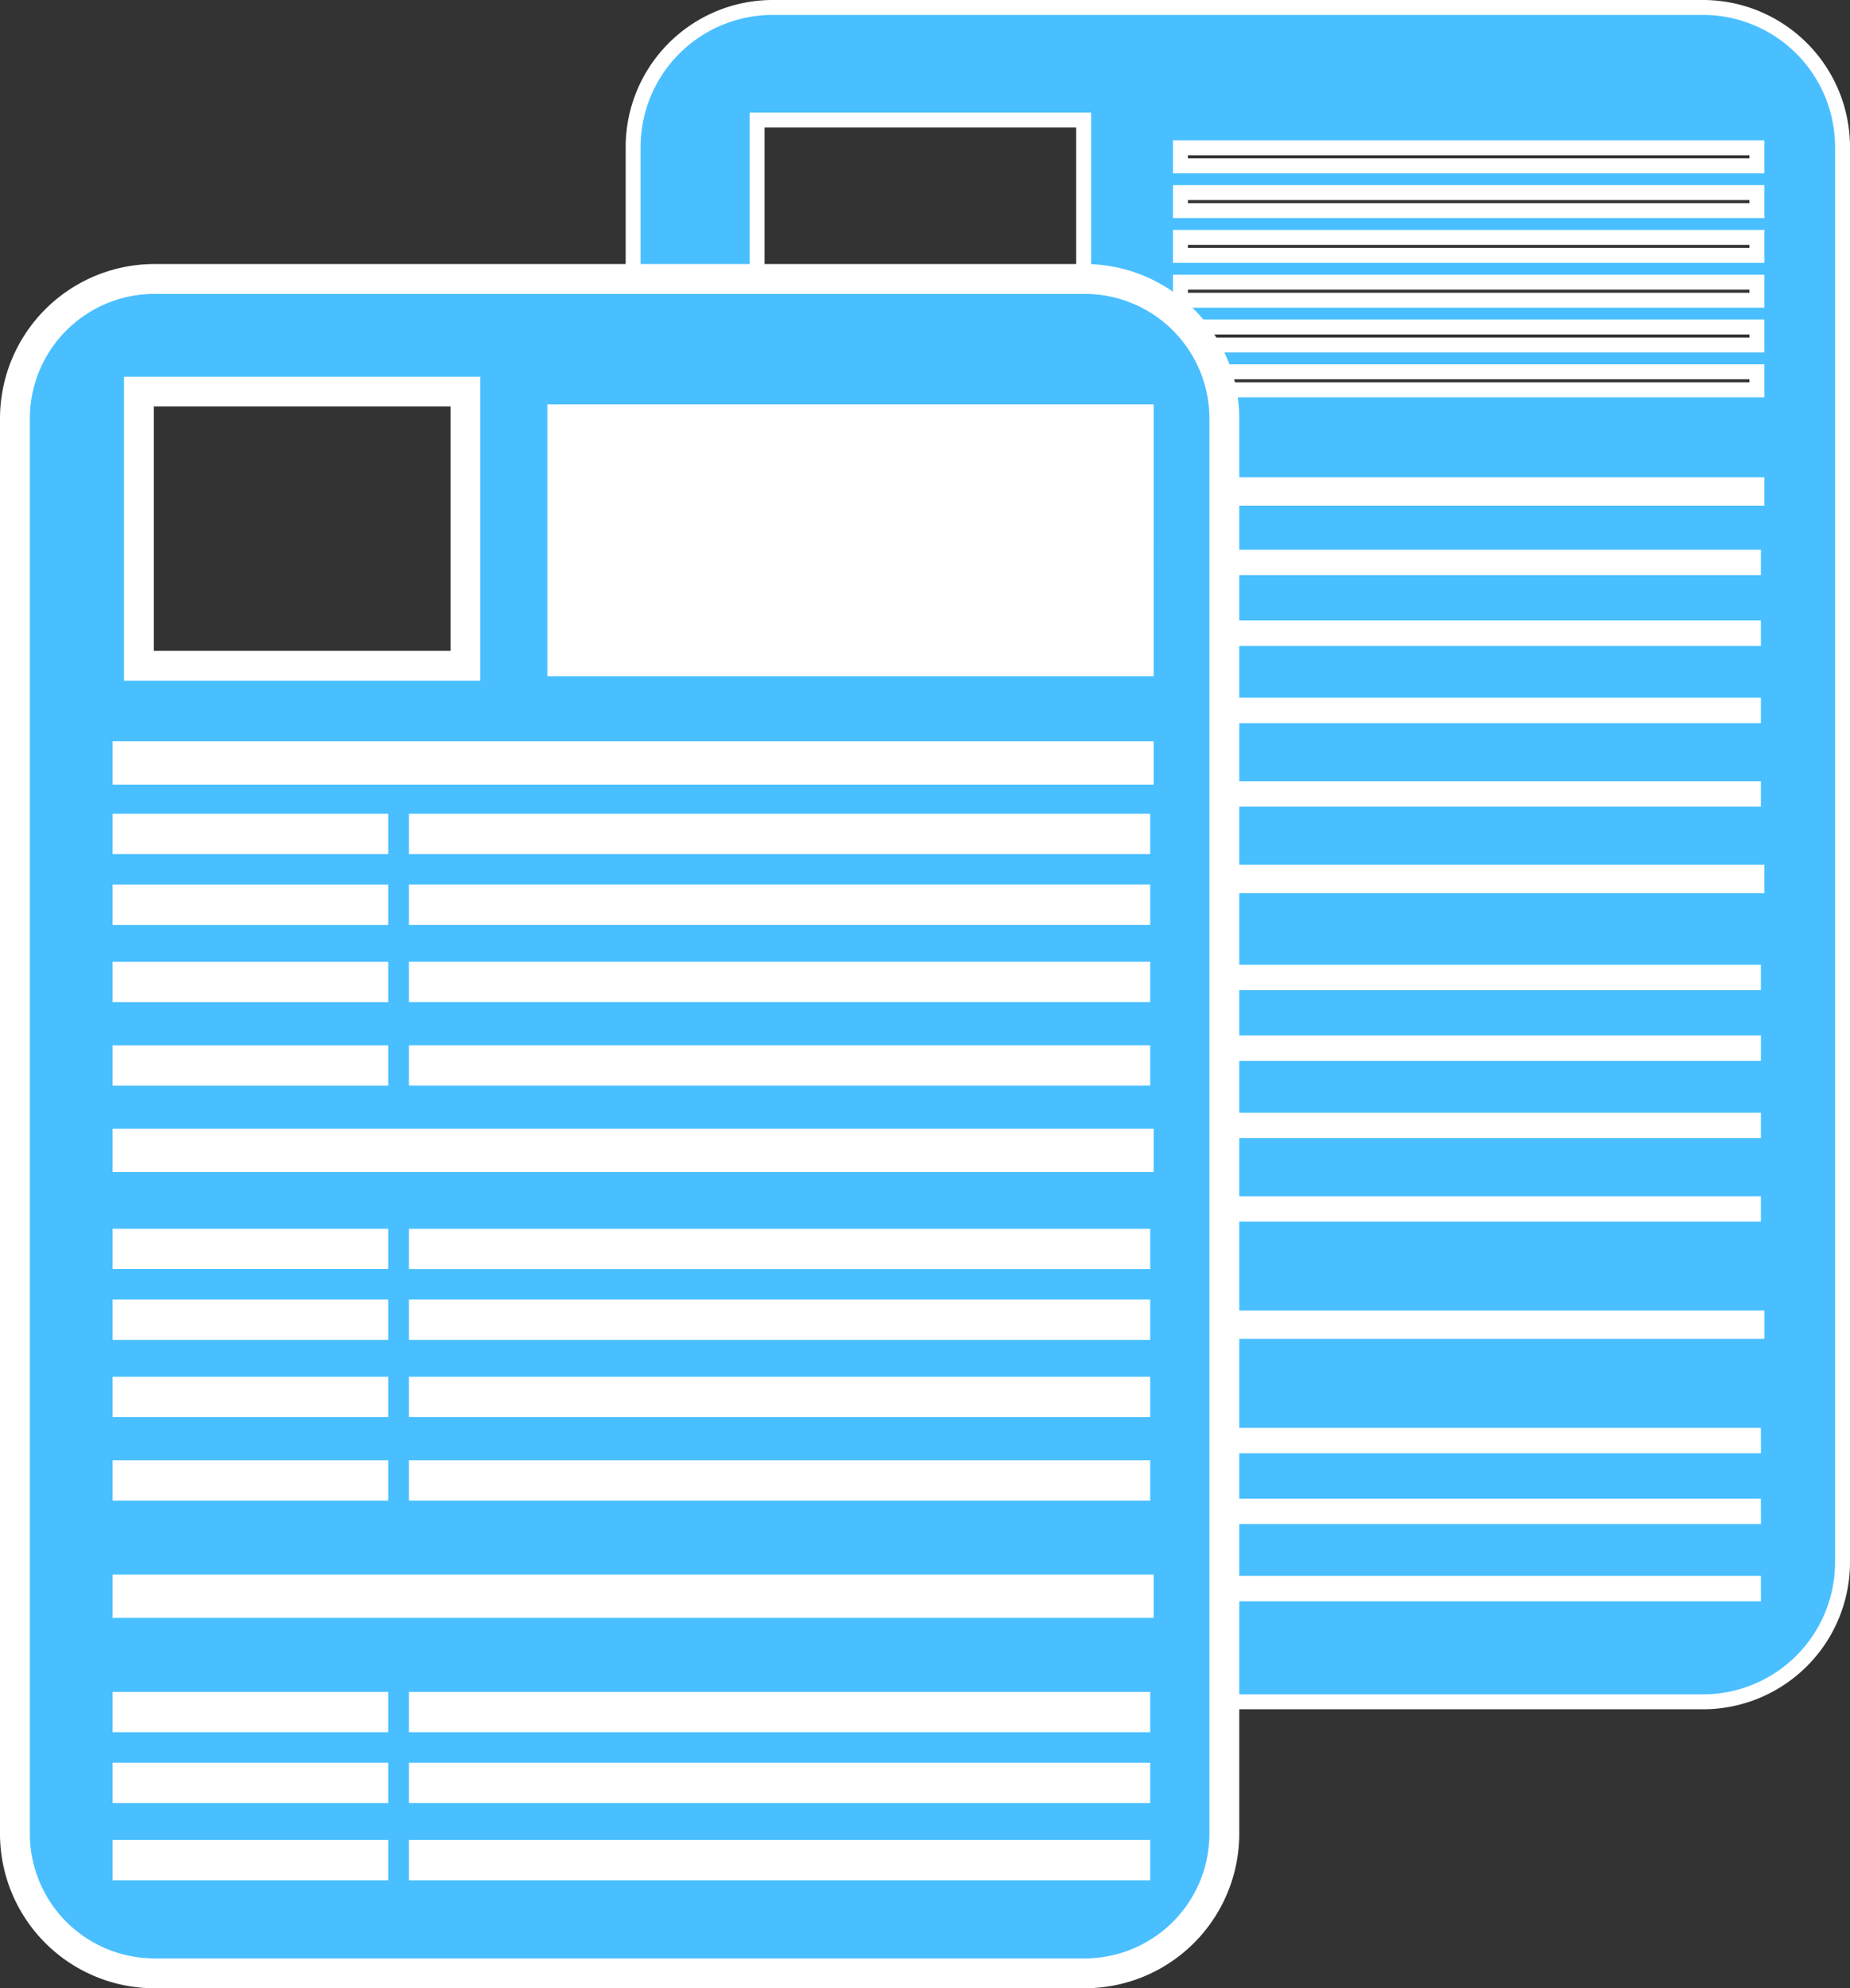
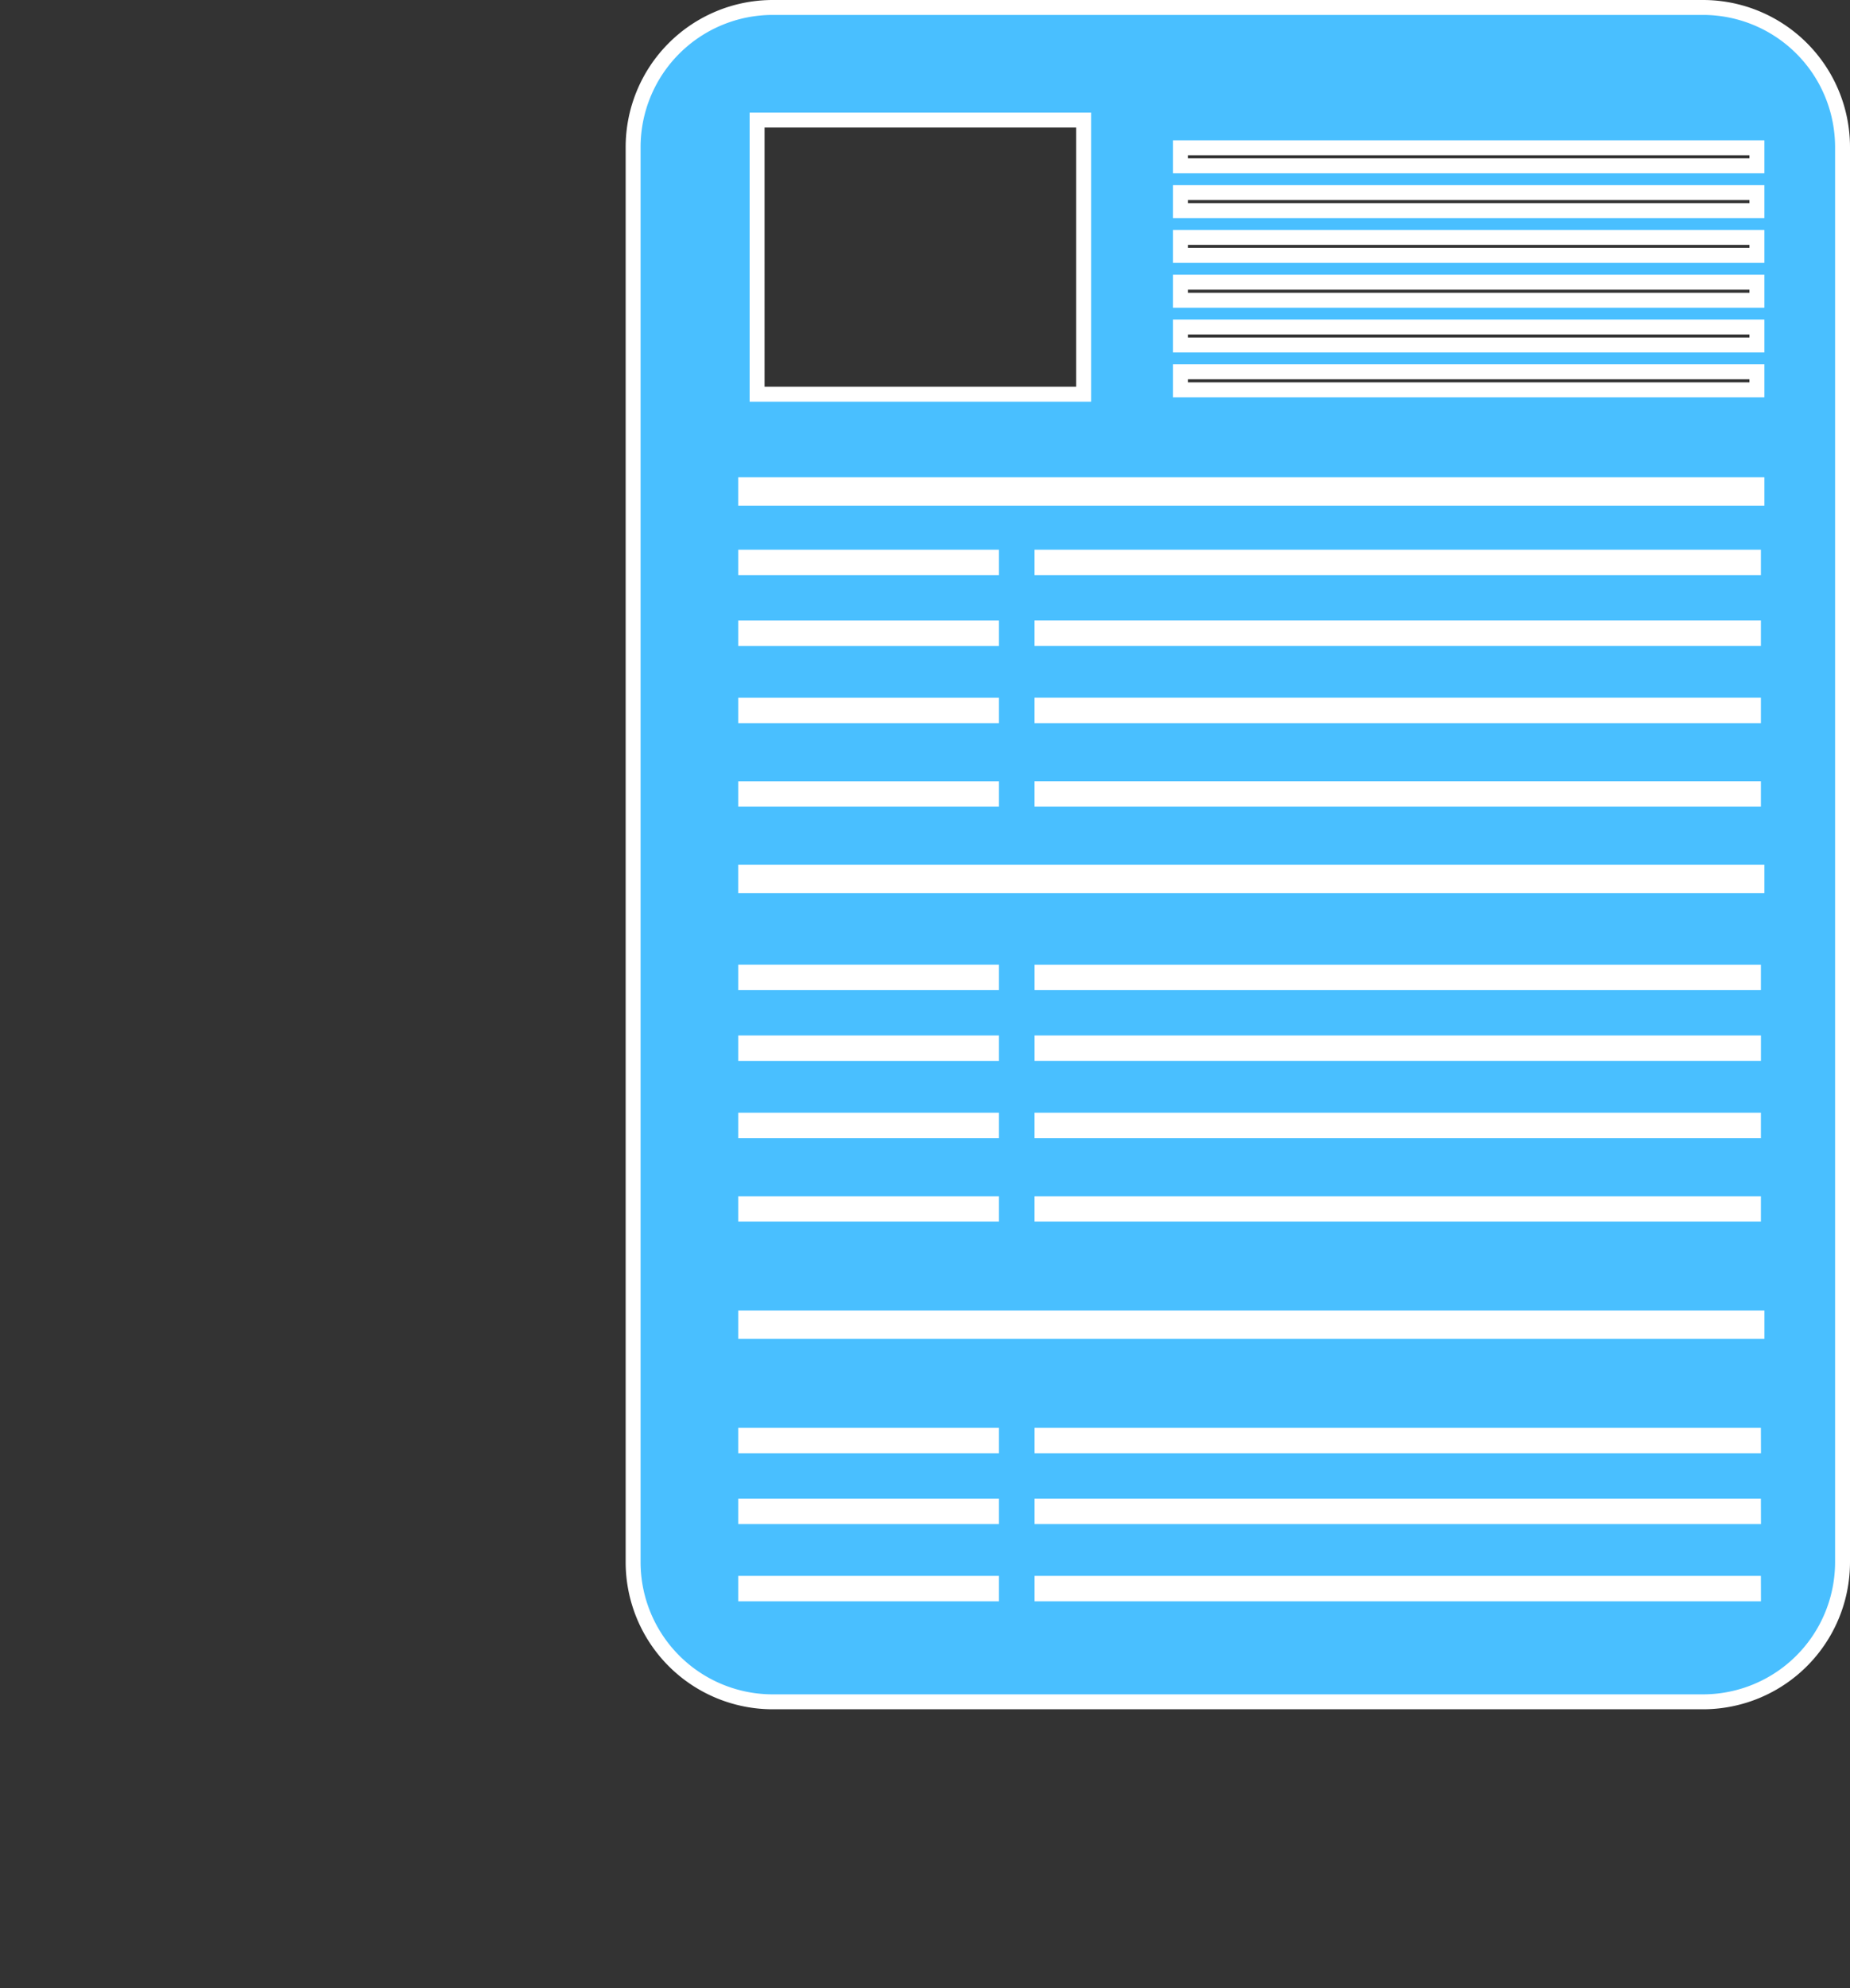
<svg xmlns="http://www.w3.org/2000/svg" width="123.958" height="133.148" viewBox="0 0 123.958 133.148">
  <rect x="0" y="0" width="123.958" height="133.148" fill="#333333" stroke="none" />
  <defs>
    <style>.a,.b{fill:#49bfff;stroke:#fff;stroke-miterlimit:10;}.b{stroke-width:2px;}</style>
  </defs>
  <g transform="translate(-1016.565 -233.183)">
    <path class="a" d="M1166.215,233.683h-62.328a9.354,9.354,0,0,0-9.354,9.354v94.758a9.354,9.354,0,0,0,9.354,9.354h62.328a9.353,9.353,0,0,0,9.354-9.354V243.036A9.353,9.353,0,0,0,1166.215,233.683Zm-63.375,7.541h21.879v18.359H1102.84Zm-.763,29.272h16.466v.7h-16.466Zm0,4.743h16.466v.7h-16.466Zm0,5.171h16.466v.7h-16.466Zm0,5.593h16.466v.7h-16.466Zm0,12.282h16.466v.7h-16.466Zm0,4.743h16.466v.7h-16.466Zm0,5.171h16.466v.7h-16.466Zm0,5.593h16.466v.7h-16.466Zm16.466,26.125h-16.466v-.7h16.466Zm0-5.171h-16.466v-.7h16.466Zm0-4.743h-16.466v-.7h16.466Zm51.059,9.914h-47.671v-.7H1169.6Zm0-5.171h-47.671v-.7H1169.6Zm0-4.743h-47.671v-.7H1169.6Zm.232-7.657h-67.757v-.9h67.757Zm-.232-19.319v.7h-47.671v-.7Zm-47.671-4.04v-.7H1169.6v.7ZM1169.6,308.2v.7h-47.671v-.7Zm0,5.593v.7h-47.671v-.7Zm.232-21.3h-67.757v-.9h67.757Zm-.232-17.256v.7h-47.671v-.7Zm-47.671-4.04v-.7H1169.6v.7Zm47.671,9.211v.7h-47.671v-.7Zm0,5.593v.7h-47.671V286Zm.232-19.456h-67.757v-.9h67.757Zm0-7.257h-38.628v-1.207h38.628Zm0-3h-38.628v-1.207h38.628Zm0-3h-38.628v-1.207h38.628Zm0-3h-38.628v-1.207h38.628Zm0-3h-38.628v-1.207h38.628Zm0-3h-38.628v-1.207h38.628Z" transform="translate(-35.546)" />
-     <path class="b" d="M1089.247,267.468h-62.328a9.353,9.353,0,0,0-9.354,9.354V371.58a9.354,9.354,0,0,0,9.354,9.354h62.328a9.354,9.354,0,0,0,9.354-9.354V276.822A9.353,9.353,0,0,0,1089.247,267.468Zm-63.375,7.542h21.879v18.36h-21.879Zm-.763,29.272h16.466v.7h-16.466Zm0,4.743h16.466v.7h-16.466Zm0,5.171h16.466v.7h-16.466Zm0,5.593h16.466v.7h-16.466Zm0,12.282h16.466v.7h-16.466Zm0,4.743h16.466v.7h-16.466Zm0,5.171h16.466v.7h-16.466Zm0,5.593h16.466v.7h-16.466Zm16.466,26.125h-16.466V373h16.466Zm0-5.171h-16.466v-.7h16.466Zm0-4.743h-16.466v-.7h16.466Zm51.059,9.914h-47.671V373h47.671Zm0-5.171h-47.671v-.7h47.671Zm0-4.743h-47.671v-.7h47.671Zm.233-7.656h-67.758v-.9h67.758Zm-.233-19.319v.7h-47.671v-.7Zm-47.671-4.04v-.7h47.671v.7Zm47.671,9.211v.7h-47.671v-.7Zm0,5.593v.7h-47.671v-.7Zm.233-21.3h-67.758v-.9h67.758Zm-.233-17.256v.7h-47.671v-.7Zm-47.671-4.04v-.7h47.671v.7Zm47.671,9.211v.7h-47.671v-.7Zm0,5.593v.7h-47.671v-.7Zm.233-19.456h-67.758v-.9h67.758Zm0-7.258h-38.628v-1.207h38.628Zm0-3h-38.628v-1.207h38.628Zm0-3h-38.628V285.87h38.628Zm0-3h-38.628v-1.207h38.628Zm0-3h-38.628v-1.207h38.628Zm0-3h-38.628v-1.207h38.628Z" transform="translate(0 -15.603)" />
  </g>
</svg>